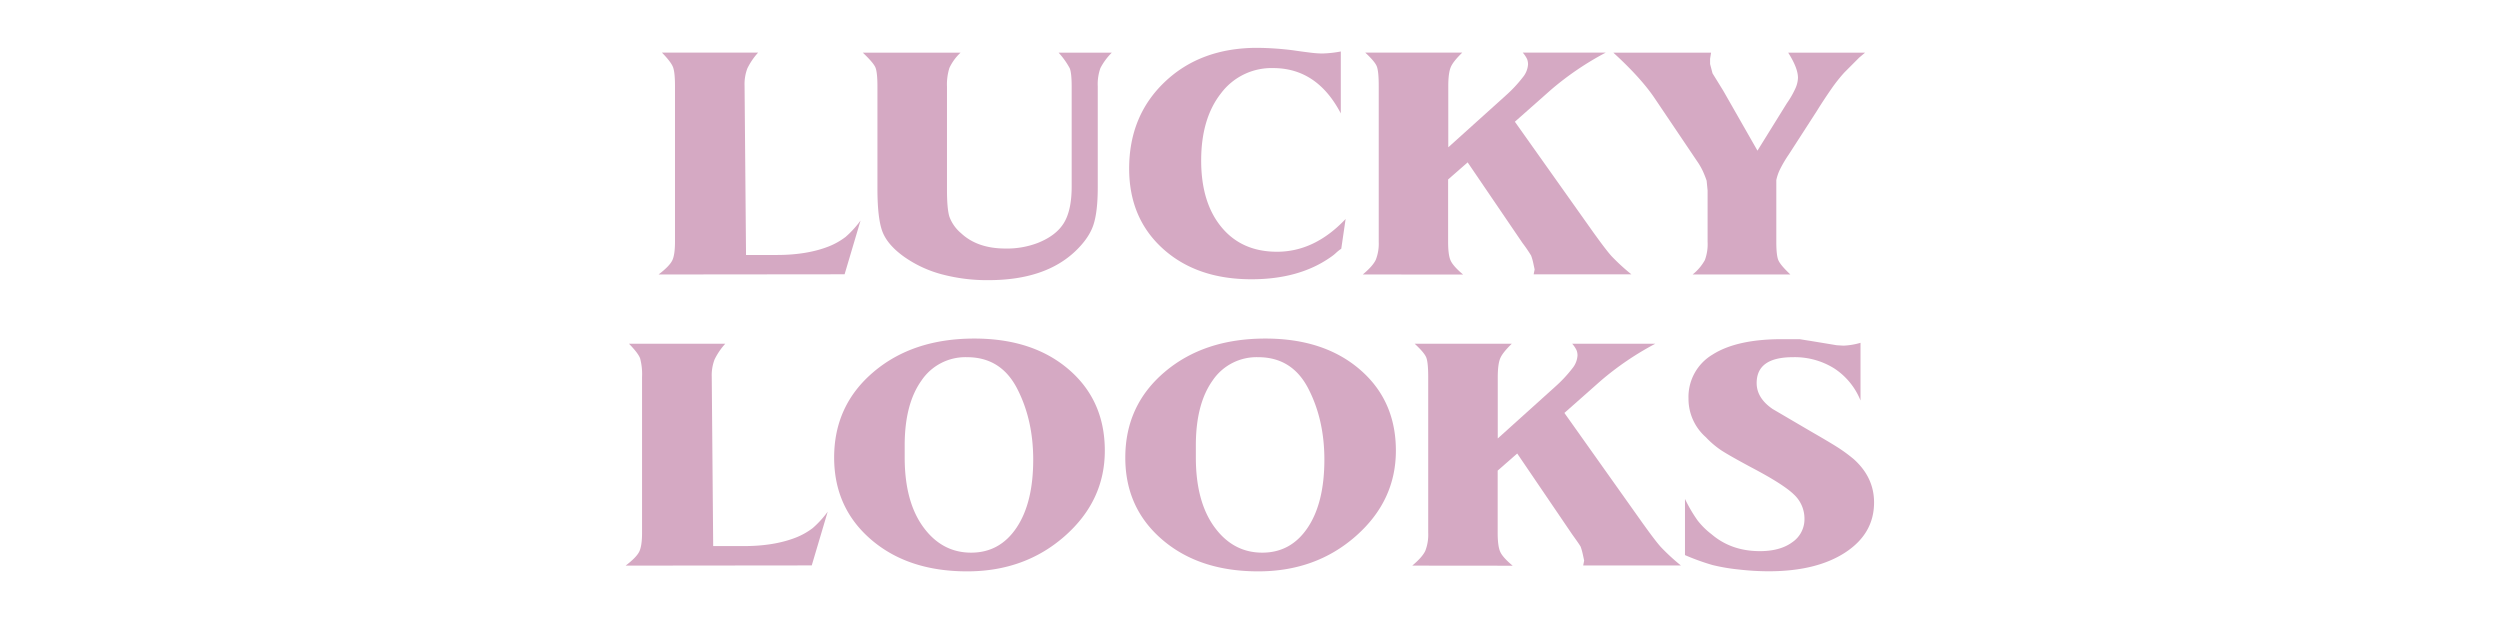
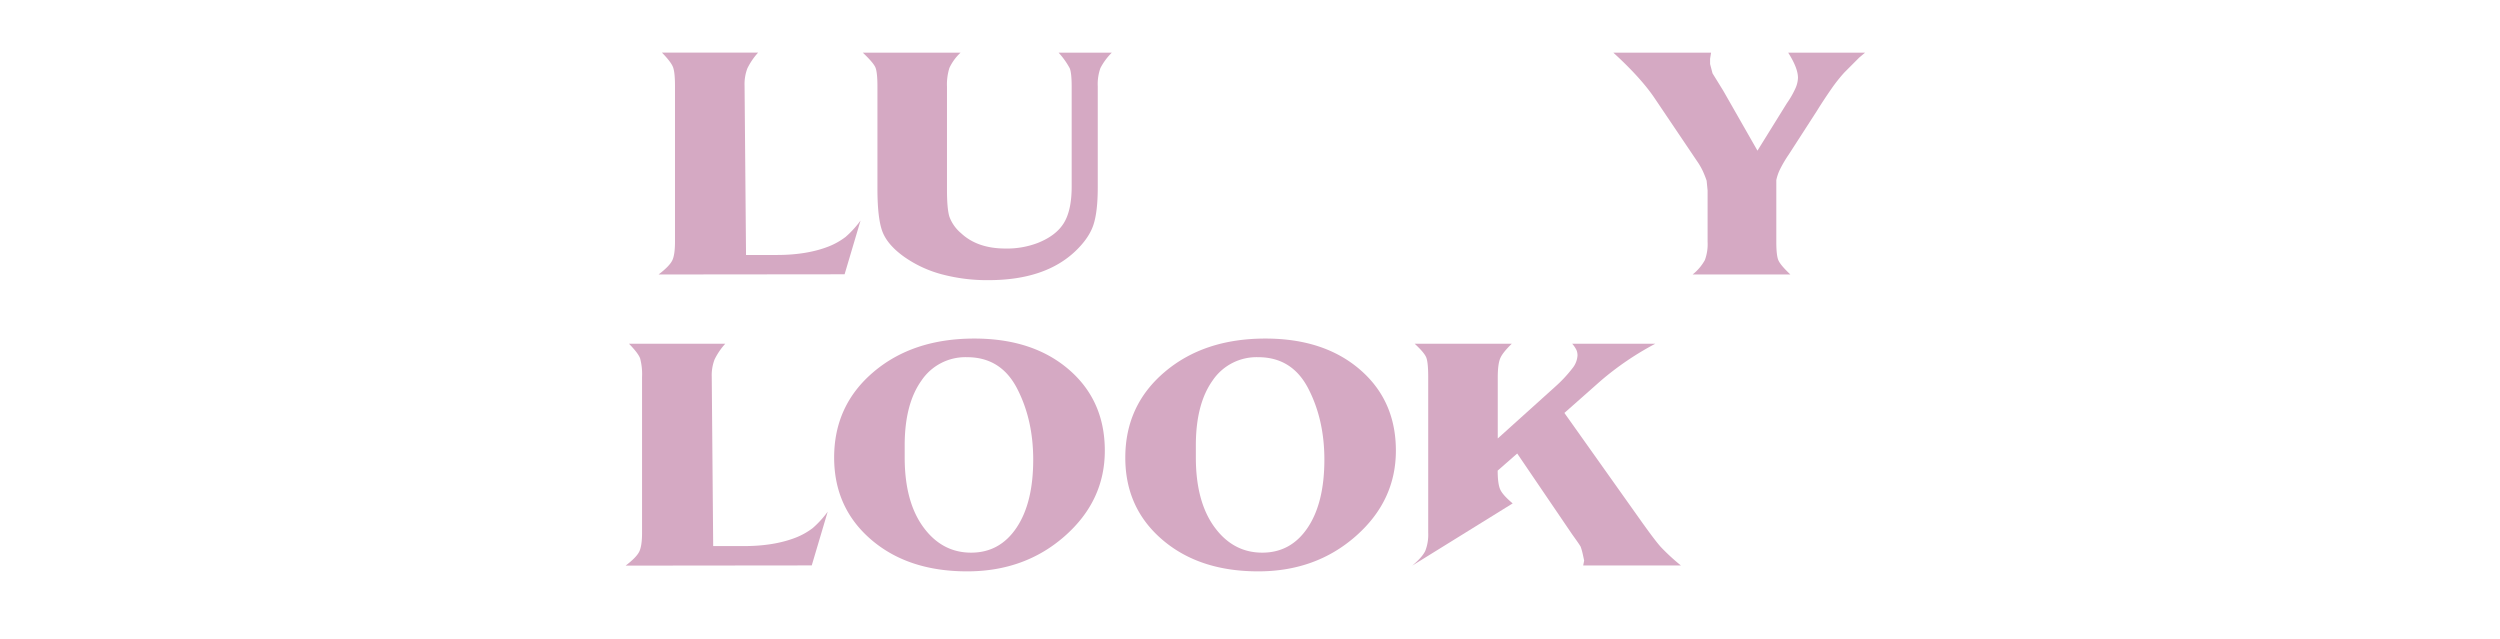
<svg xmlns="http://www.w3.org/2000/svg" id="Layer_1" data-name="Layer 1" viewBox="0 0 1023.75 261.49">
  <defs>
    <style> .cls-1 { fill: #d5a9c3; } </style>
  </defs>
  <g>
    <path class="cls-1" d="M269.69,112.4c2.9-2.21,4.74-4.09,5.54-5.63s1.18-4.15,1.18-7.79V35.17q0-5.48-.79-7.62t-4.55-6h39.37A27.87,27.87,0,0,0,306.05,28a18.2,18.2,0,0,0-1.15,7.13l.6,69.28h12.66q12.27,0,21.17-3.48a29.25,29.25,0,0,0,6.93-3.9,40.65,40.65,0,0,0,6.13-6.71l-6.53,22Z" />
    <path class="cls-1" d="M353.34,21.58h40a20.3,20.3,0,0,0-4.55,6.22,22.63,22.63,0,0,0-1,7.7V77.76q0,7.8,1,11a16,16,0,0,0,4.75,6.72q6.72,6.3,18.2,6.29A35.11,35.11,0,0,0,425,99.47q7.52-3,10.68-8.2t3.17-14.83V35.5c0-3.75-.27-6.27-.79-7.54a31.65,31.65,0,0,0-4.55-6.38h21.76a25.14,25.14,0,0,0-4.65,6.3,19.61,19.61,0,0,0-1.09,7.46V76.77q0,9.95-1.78,15.33t-7.32,10.69q-12.47,11.92-35.61,11.93a72.07,72.07,0,0,1-19.19-2.4,48.24,48.24,0,0,1-15.34-7.13q-6.63-4.72-8.8-10t-2.18-17.89V35.5q0-5.79-.79-7.79C358,26.39,356.24,24.34,353.34,21.58Z" />
-     <path class="cls-1" d="M549.06,21.08V46.44q-9.7-18.55-27.7-18.56A25.86,25.86,0,0,0,500,38.21q-8.12,10.34-8.12,27.54T500.18,93q8.31,10.09,22.76,10.09,15.43,0,28.09-13.42l-1.78,12.18a16.91,16.91,0,0,0-2.17,1.73,17.28,17.28,0,0,1-2.18,1.72q-12.87,9.06-32.45,9.06-22.37,0-36.21-12.49T462.39,69.06q0-21.68,14.65-35.57t37.79-13.9a123.58,123.58,0,0,1,14.64,1q3.36.5,6.72.91a44.55,44.55,0,0,0,5.15.41A46.19,46.19,0,0,0,549.06,21.08Z" />
-     <path class="cls-1" d="M558.06,112.4c2.77-2.32,4.55-4.33,5.34-6.05A18.12,18.12,0,0,0,564.59,99V35.17q0-6-.8-8c-.52-1.33-2.11-3.21-4.74-5.64h39.76c-2.5,2.43-4.09,4.42-4.74,6s-1,4.14-1,7.79v25l23.54-21.21a55,55,0,0,0,7.12-7.63,9.14,9.14,0,0,0,2-5.13,5.92,5.92,0,0,0-.39-2.16,11.47,11.47,0,0,0-1.78-2.65h34a121.87,121.87,0,0,0-22.41,15.21l-14.81,13.1,31.87,44.94q5.34,7.45,7.62,10a84.55,84.55,0,0,0,8.21,7.54h-40l.39-2-.57-2.65a22.08,22.08,0,0,0-.86-3,59.06,59.06,0,0,0-3.51-5.14L601,66.49l-8,7V99c0,3.53.32,6.07,1,7.62s2.37,3.48,5.14,5.8Z" />
    <path class="cls-1" d="M660.68,21.58h40l-.4,2.49v2.15l1,3.81,4.4,7.13,14,24.53L731.71,42.3a36.74,36.74,0,0,0,3.56-6.22,11.33,11.33,0,0,0,1-4.22q0-4-4-10.28h31.46l-2.38,2-6.13,6.15a65.4,65.4,0,0,0-5.15,6.49q-3.36,4.83-6.13,9.32L732.47,63.31A50,50,0,0,0,729,69.18a18.56,18.56,0,0,0-1.6,4.55V99c0,3.75.28,6.28.86,7.61s2.2,3.25,4.88,5.78h-40a19.74,19.74,0,0,0,5-5.88A18.7,18.7,0,0,0,699.26,99v-21l-.39-4c-.41-1.21-.9-2.48-1.5-3.81a28.72,28.72,0,0,0-2.5-4.31l-17.2-25.52Q672.08,32,660.68,21.58Z" />
    <path class="cls-1" d="M256.19,231.62q4.35-3.31,5.54-5.64t1.19-7.79v-63.8a25.33,25.33,0,0,0-.79-7.63q-.79-2.14-4.56-6H297a27.55,27.55,0,0,0-4.39,6.46,18.17,18.17,0,0,0-1.15,7.13l.59,69.27h12.66q12.27,0,21.18-3.48a28.83,28.83,0,0,0,6.92-3.89,40.65,40.65,0,0,0,6.13-6.71l-6.53,22Z" />
    <path class="cls-1" d="M341.58,187.37q0-21.37,16.13-35.05T399,138.64q23.94,0,38.68,12.68t14.74,33.23q0,20.55-16.42,35t-40,14.42q-24.14,0-39.27-13T341.58,187.37Zm28.89-5v5q0,18.06,7.64,28.5t19.57,10.44q11.71,0,18.57-10.19t6.85-27.92q0-16.41-6.63-29.17T396,146.27a21.7,21.7,0,0,0-18.69,9.61Q370.46,165.5,370.47,182.4Z" />
    <path class="cls-1" d="M460.81,187.37q0-21.37,16.13-35.05t41.25-13.68q23.94,0,38.68,12.68t14.74,33.23q0,20.55-16.42,35t-40,14.42q-24.14,0-39.27-13T460.81,187.37Zm28.89-5v5q0,18.06,7.64,28.5t19.57,10.44q11.7,0,18.56-10.19t6.86-27.92q0-16.41-6.63-29.17t-20.48-12.76a21.72,21.72,0,0,0-18.7,9.61Q489.7,165.5,489.7,182.4Z" />
-     <path class="cls-1" d="M578.32,231.62q4.15-3.48,5.34-6.05a18.14,18.14,0,0,0,1.19-7.38v-63.8q0-6-.8-8c-.52-1.32-2.11-3.2-4.74-5.63h39.77c-2.51,2.43-4.1,4.42-4.75,6s-1,4.15-1,7.79v25l23.54-21.21a54.92,54.92,0,0,0,7.12-7.63,9.2,9.2,0,0,0,2-5.14,5.83,5.83,0,0,0-.39-2.15,11.27,11.27,0,0,0-1.78-2.65h34A121.87,121.87,0,0,0,655.43,156l-14.81,13.1L672.49,214q5.34,7.47,7.62,10a84.32,84.32,0,0,0,8.21,7.55h-40l.39-2-.57-2.65a25.36,25.36,0,0,0-.85-3q-.3-.66-3.52-5.13L621.3,185.71l-8,7v25.52q0,5.31,1,7.63c.65,1.55,2.37,3.48,5.14,5.8Z" />
-     <path class="cls-1" d="M690,227.31v-23a59.79,59.79,0,0,0,5.15,8.8,31.19,31.19,0,0,0,5.74,5.67q8.1,6.91,19.78,6.91,8.31,0,13.26-3.64a11.36,11.36,0,0,0,5-9.59,13.48,13.48,0,0,0-4.36-10q-4.35-4.22-17.61-11.17-8.89-4.78-12.07-6.86a36.41,36.41,0,0,1-6.33-5.38,20.9,20.9,0,0,1-7.12-15.87,20.14,20.14,0,0,1,9.89-18q9.9-6.28,28.3-6.29h7.32c2,.33,3.36.55,4.15.66l11.08,1.83,2.77.16a28.85,28.85,0,0,0,6.93-1.16V164a28.29,28.29,0,0,0-10.69-13.09,30.5,30.5,0,0,0-17-4.64q-14.85,0-14.84,10.6,0,6.13,6.53,10.61l15.83,9.28q7.51,4.32,10.88,6.47a63.91,63.91,0,0,1,6.53,4.8q8.31,7.46,8.31,17.73,0,12.77-11.78,20.47t-31.36,7.71a109.35,109.35,0,0,1-12.46-.75,77,77,0,0,1-10.59-1.82A93.45,93.45,0,0,1,690,227.31Z" />
+     <path class="cls-1" d="M578.32,231.62q4.15-3.48,5.34-6.05a18.14,18.14,0,0,0,1.19-7.38v-63.8q0-6-.8-8c-.52-1.32-2.11-3.2-4.74-5.63h39.77c-2.51,2.43-4.1,4.42-4.75,6s-1,4.15-1,7.79v25l23.54-21.21a54.92,54.92,0,0,0,7.12-7.63,9.2,9.2,0,0,0,2-5.14,5.83,5.83,0,0,0-.39-2.15,11.27,11.27,0,0,0-1.78-2.65h34A121.87,121.87,0,0,0,655.43,156l-14.81,13.1L672.49,214q5.34,7.47,7.62,10a84.32,84.32,0,0,0,8.21,7.55h-40l.39-2-.57-2.65a25.36,25.36,0,0,0-.85-3q-.3-.66-3.52-5.13L621.3,185.71l-8,7q0,5.31,1,7.63c.65,1.55,2.37,3.48,5.14,5.8Z" />
  </g>
</svg>